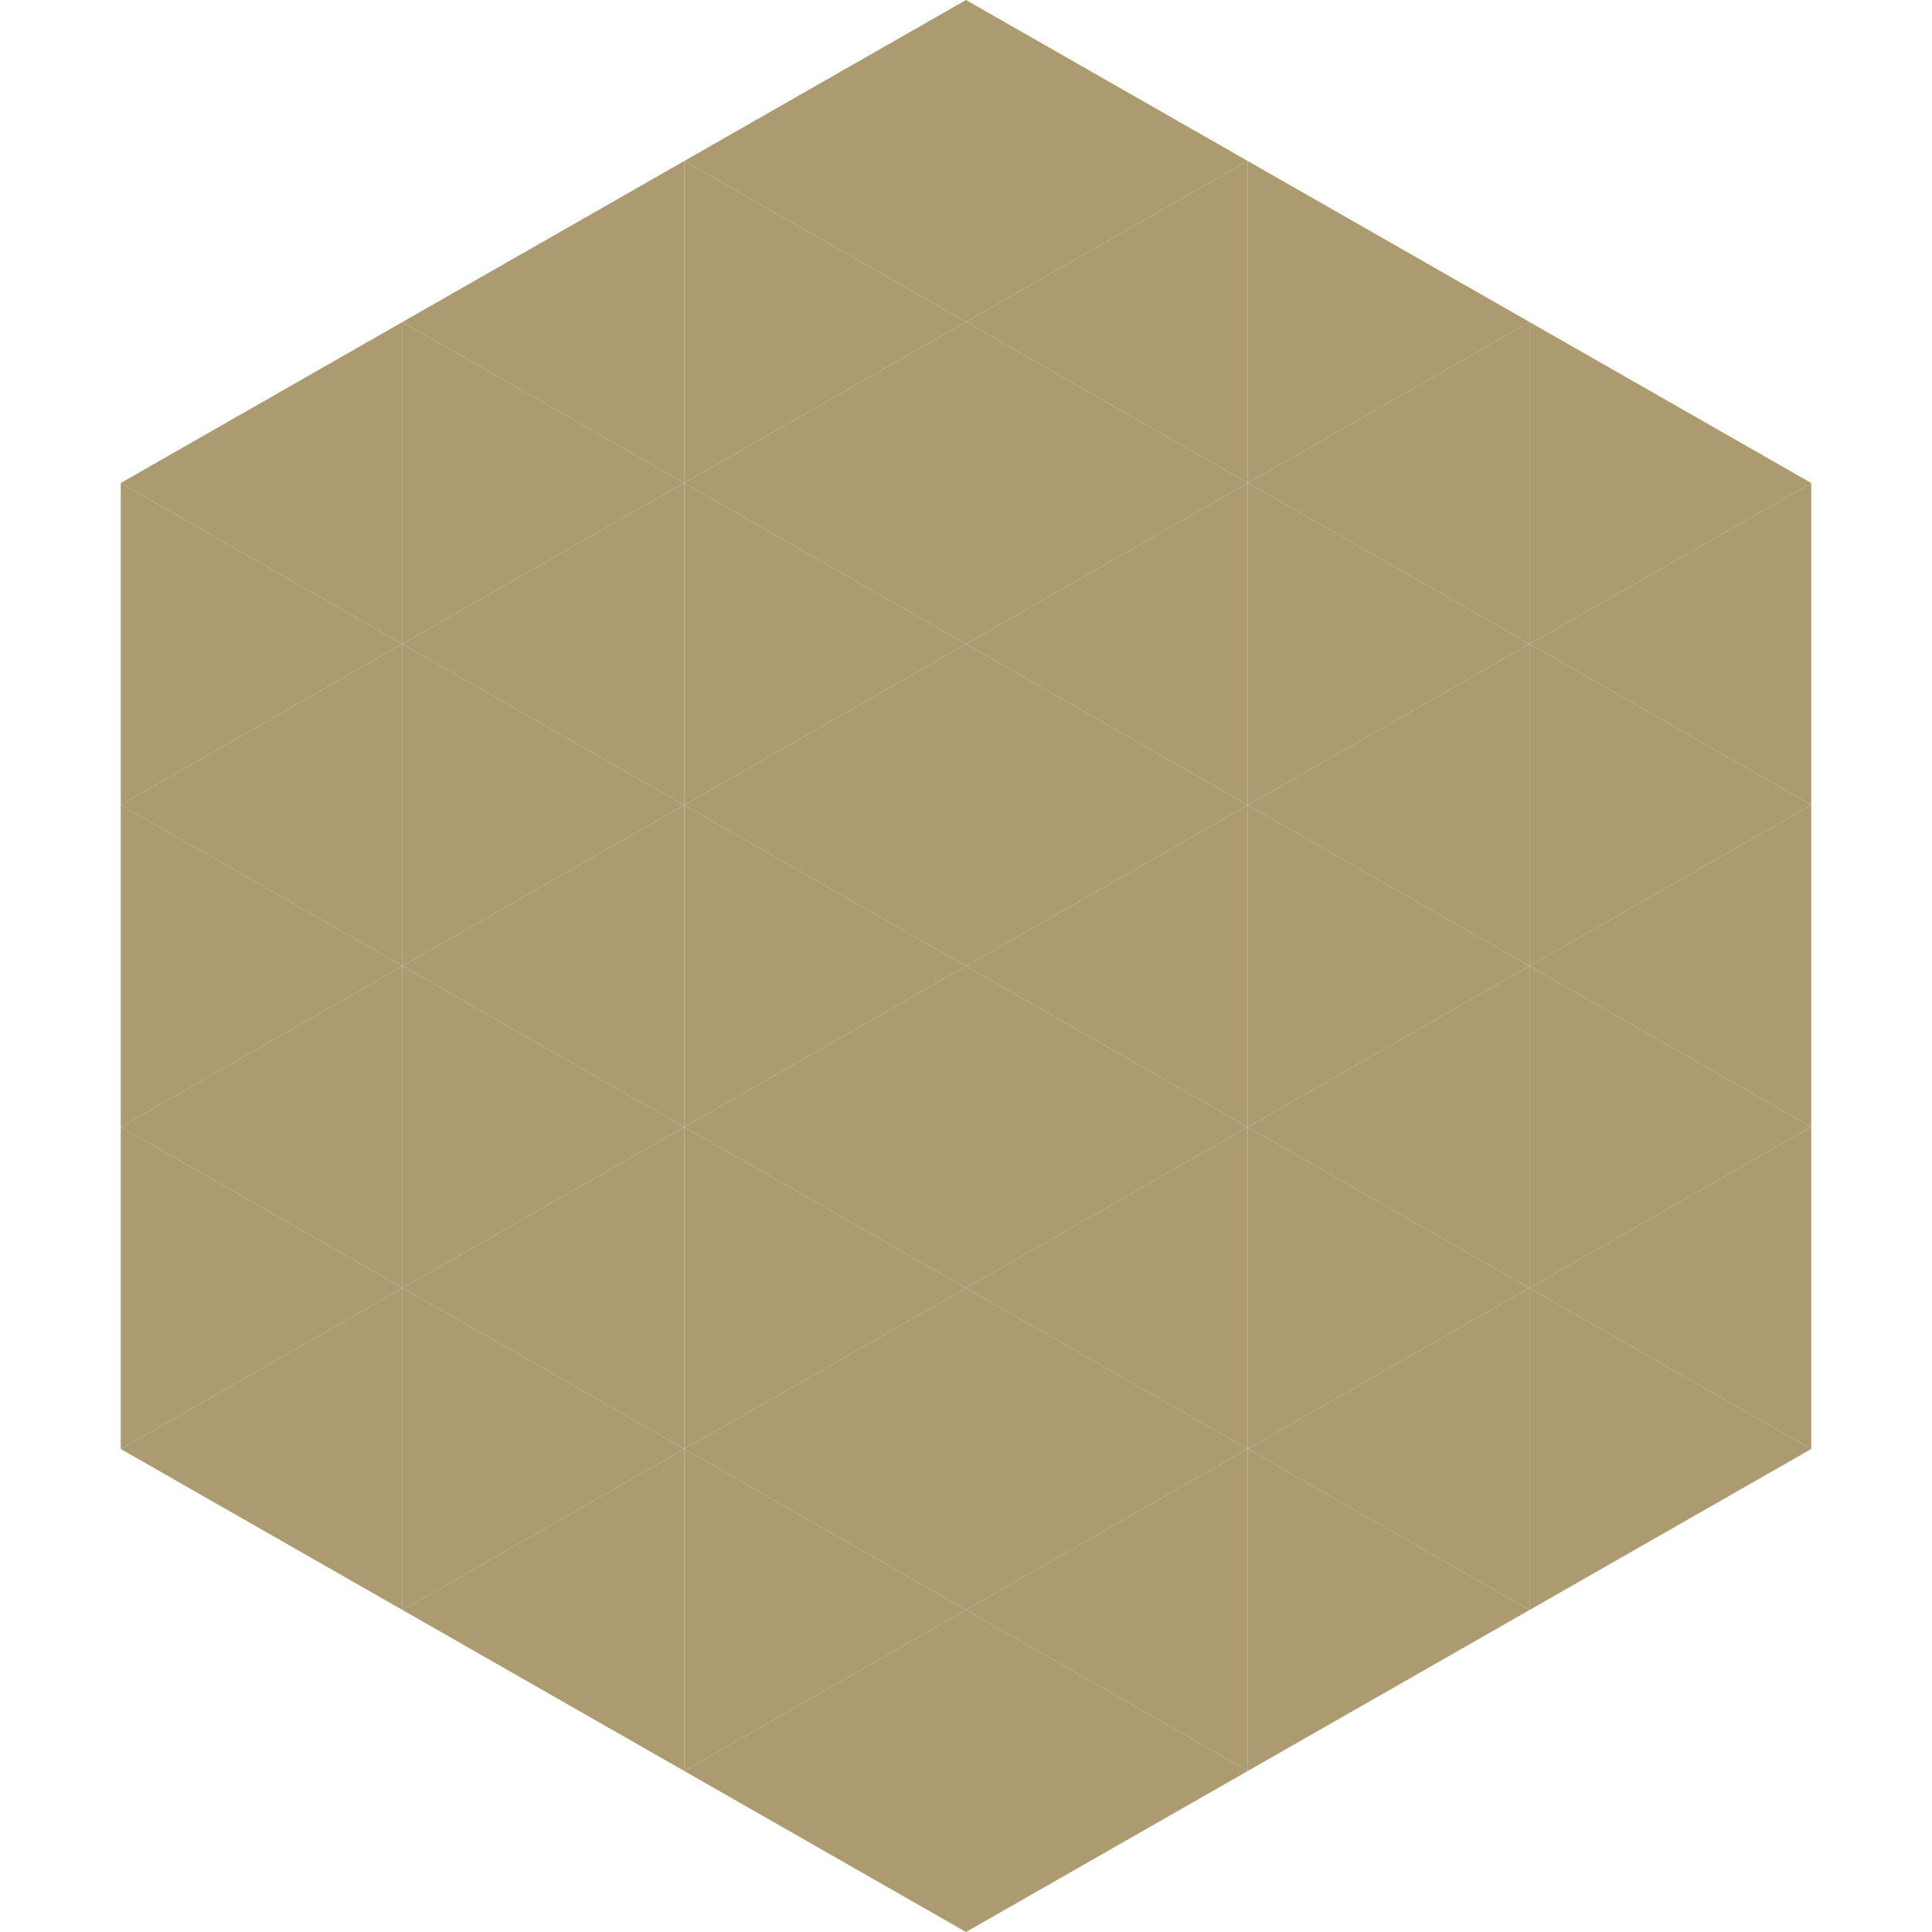
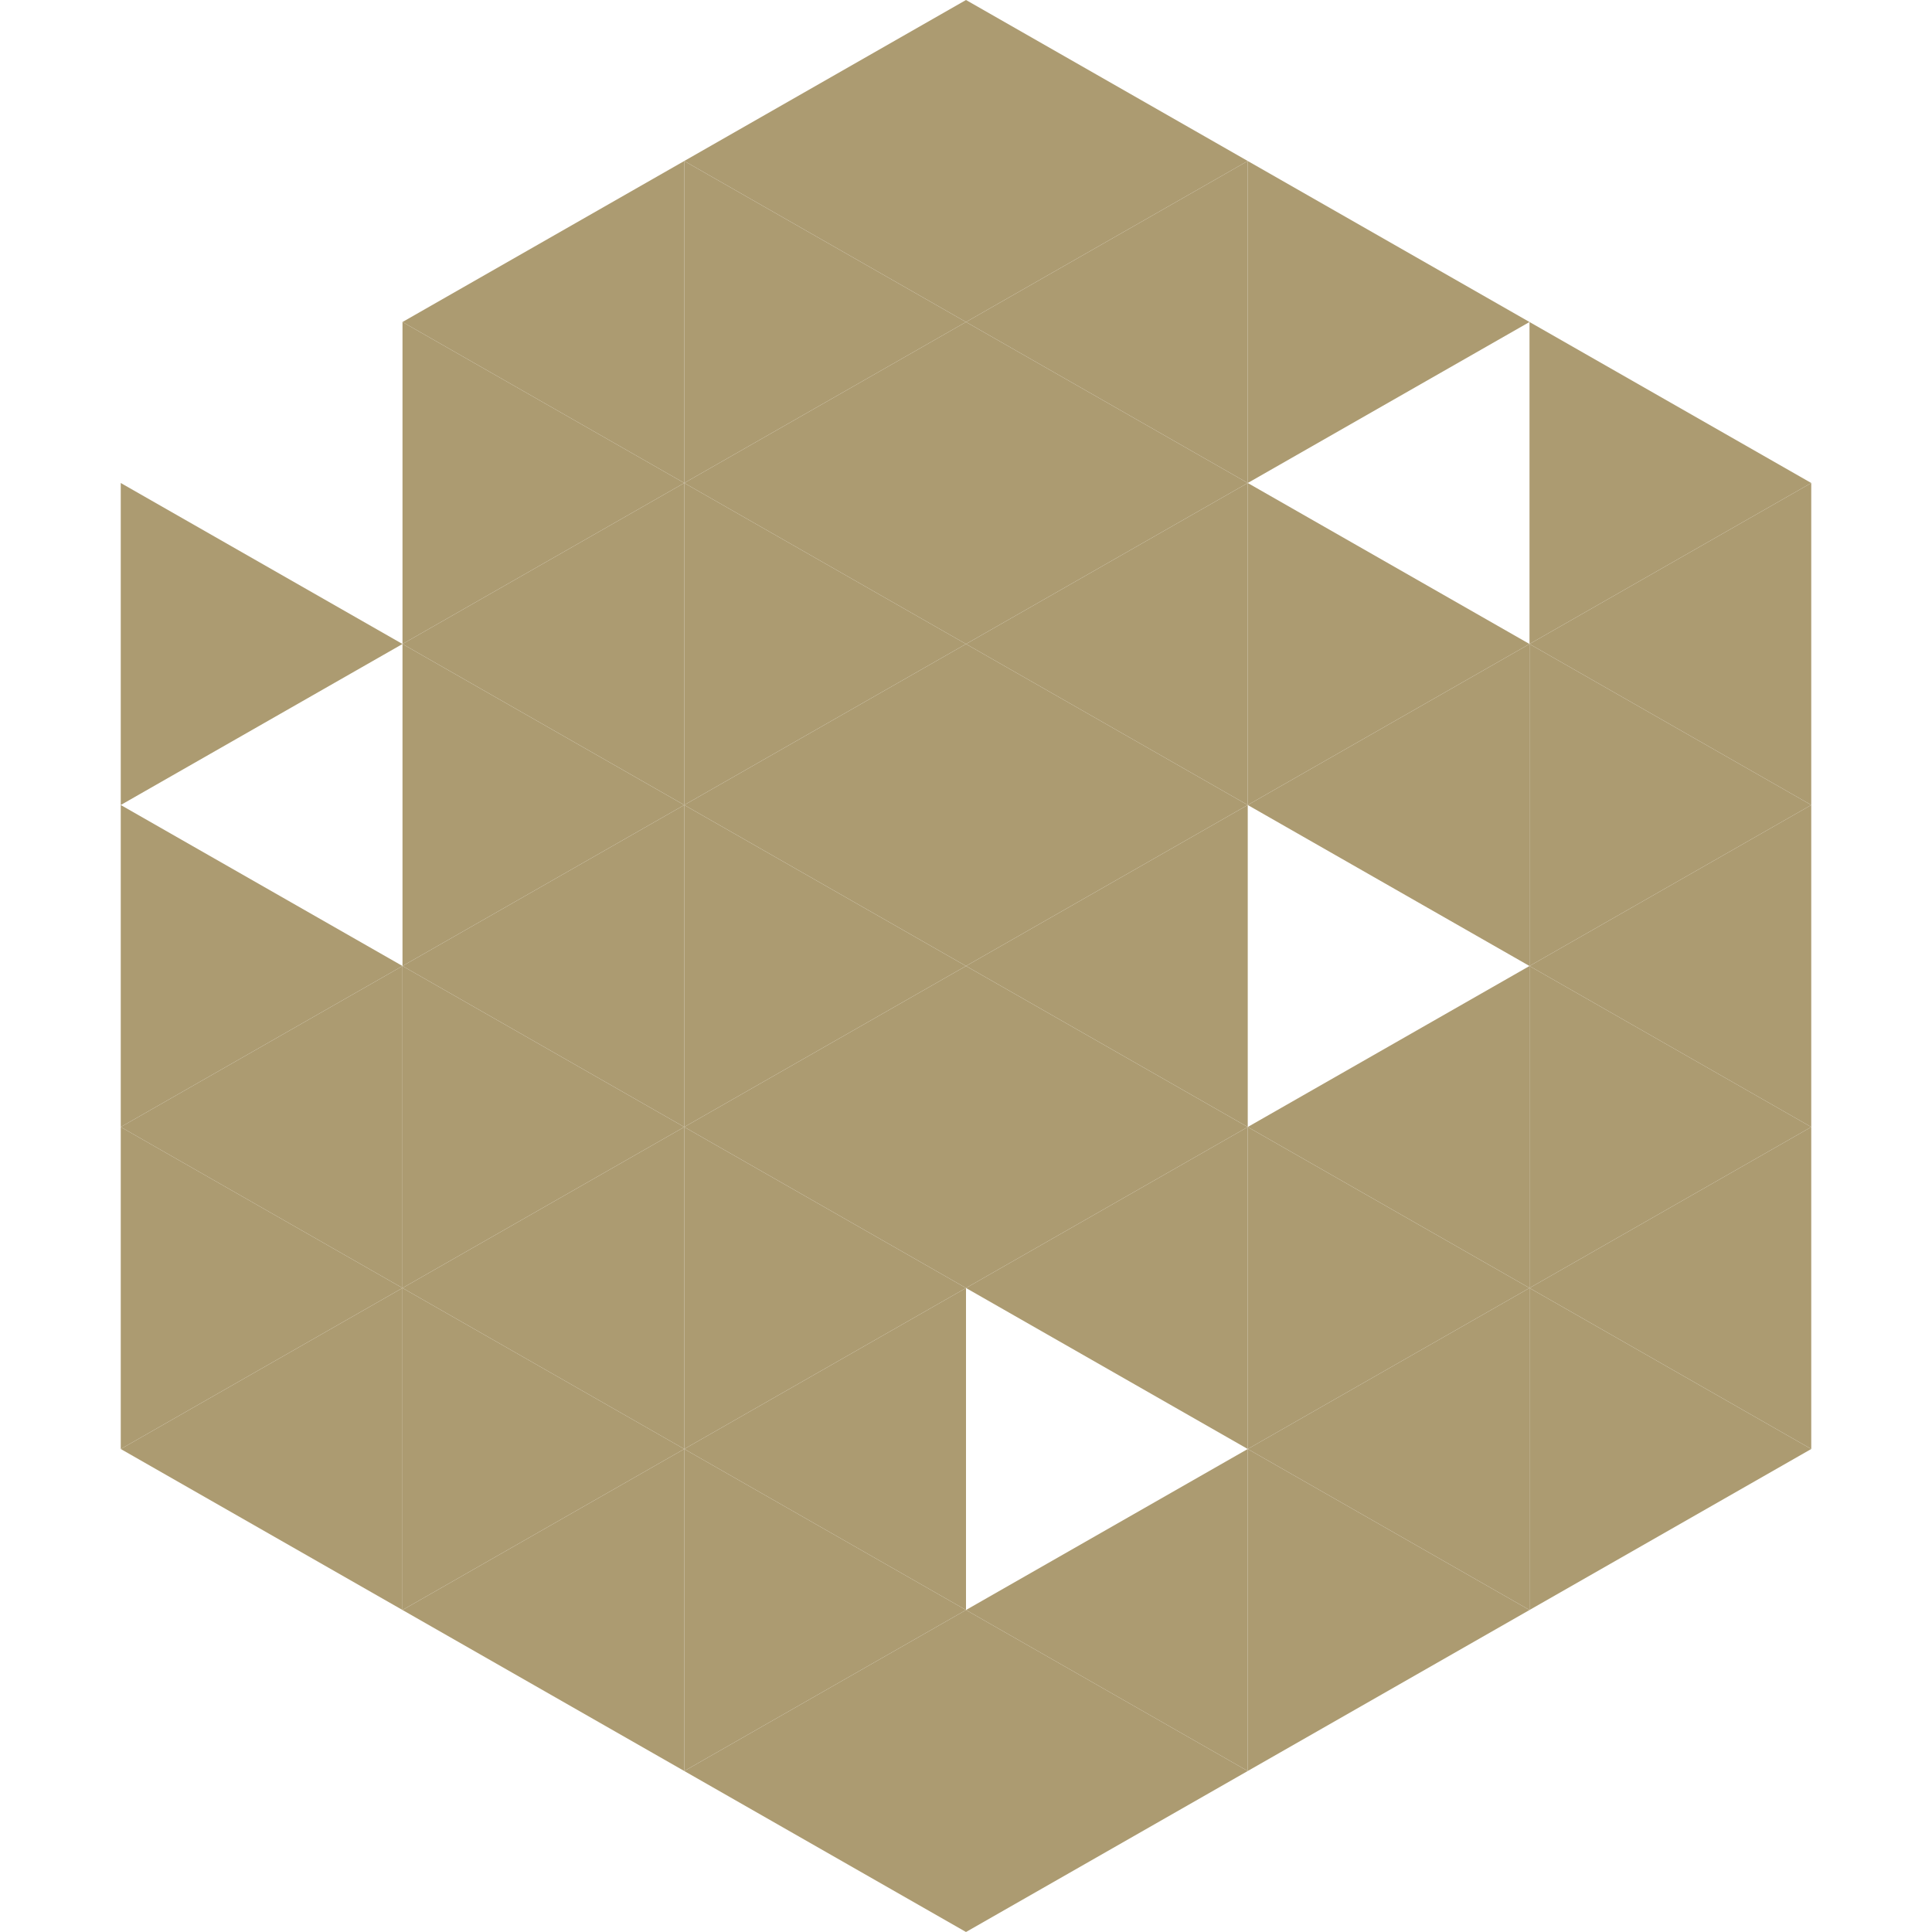
<svg xmlns="http://www.w3.org/2000/svg" width="240" height="240">
-   <polygon points="50,40 15,60 50,80" style="fill:rgb(172,155,113)" />
  <polygon points="190,40 225,60 190,80" style="fill:rgb(172,155,113)" />
  <polygon points="15,60 50,80 15,100" style="fill:rgb(172,155,113)" />
  <polygon points="225,60 190,80 225,100" style="fill:rgb(172,155,113)" />
-   <polygon points="50,80 15,100 50,120" style="fill:rgb(172,155,113)" />
  <polygon points="190,80 225,100 190,120" style="fill:rgb(172,155,113)" />
  <polygon points="15,100 50,120 15,140" style="fill:rgb(172,155,113)" />
  <polygon points="225,100 190,120 225,140" style="fill:rgb(172,155,113)" />
  <polygon points="50,120 15,140 50,160" style="fill:rgb(172,155,113)" />
  <polygon points="190,120 225,140 190,160" style="fill:rgb(172,155,113)" />
  <polygon points="15,140 50,160 15,180" style="fill:rgb(172,155,113)" />
  <polygon points="225,140 190,160 225,180" style="fill:rgb(172,155,113)" />
  <polygon points="50,160 15,180 50,200" style="fill:rgb(172,155,113)" />
  <polygon points="190,160 225,180 190,200" style="fill:rgb(172,155,113)" />
  <polygon points="15,180 50,200 15,220" style="fill:rgb(255,255,255); fill-opacity:0" />
  <polygon points="225,180 190,200 225,220" style="fill:rgb(255,255,255); fill-opacity:0" />
  <polygon points="50,0 85,20 50,40" style="fill:rgb(255,255,255); fill-opacity:0" />
  <polygon points="190,0 155,20 190,40" style="fill:rgb(255,255,255); fill-opacity:0" />
  <polygon points="85,20 50,40 85,60" style="fill:rgb(172,155,113)" />
  <polygon points="155,20 190,40 155,60" style="fill:rgb(172,155,113)" />
  <polygon points="50,40 85,60 50,80" style="fill:rgb(172,155,113)" />
-   <polygon points="190,40 155,60 190,80" style="fill:rgb(172,155,113)" />
  <polygon points="85,60 50,80 85,100" style="fill:rgb(172,155,113)" />
  <polygon points="155,60 190,80 155,100" style="fill:rgb(172,155,113)" />
  <polygon points="50,80 85,100 50,120" style="fill:rgb(172,155,113)" />
  <polygon points="190,80 155,100 190,120" style="fill:rgb(172,155,113)" />
  <polygon points="85,100 50,120 85,140" style="fill:rgb(172,155,113)" />
-   <polygon points="155,100 190,120 155,140" style="fill:rgb(172,155,113)" />
  <polygon points="50,120 85,140 50,160" style="fill:rgb(172,155,113)" />
  <polygon points="190,120 155,140 190,160" style="fill:rgb(172,155,113)" />
  <polygon points="85,140 50,160 85,180" style="fill:rgb(172,155,113)" />
  <polygon points="155,140 190,160 155,180" style="fill:rgb(172,155,113)" />
  <polygon points="50,160 85,180 50,200" style="fill:rgb(172,155,113)" />
  <polygon points="190,160 155,180 190,200" style="fill:rgb(172,155,113)" />
  <polygon points="85,180 50,200 85,220" style="fill:rgb(172,155,113)" />
  <polygon points="155,180 190,200 155,220" style="fill:rgb(172,155,113)" />
  <polygon points="120,0 85,20 120,40" style="fill:rgb(172,155,113)" />
  <polygon points="120,0 155,20 120,40" style="fill:rgb(172,155,113)" />
  <polygon points="85,20 120,40 85,60" style="fill:rgb(172,155,113)" />
  <polygon points="155,20 120,40 155,60" style="fill:rgb(172,155,113)" />
  <polygon points="120,40 85,60 120,80" style="fill:rgb(172,155,113)" />
  <polygon points="120,40 155,60 120,80" style="fill:rgb(172,155,113)" />
  <polygon points="85,60 120,80 85,100" style="fill:rgb(172,155,113)" />
  <polygon points="155,60 120,80 155,100" style="fill:rgb(172,155,113)" />
  <polygon points="120,80 85,100 120,120" style="fill:rgb(172,155,113)" />
  <polygon points="120,80 155,100 120,120" style="fill:rgb(172,155,113)" />
  <polygon points="85,100 120,120 85,140" style="fill:rgb(172,155,113)" />
  <polygon points="155,100 120,120 155,140" style="fill:rgb(172,155,113)" />
  <polygon points="120,120 85,140 120,160" style="fill:rgb(172,155,113)" />
  <polygon points="120,120 155,140 120,160" style="fill:rgb(172,155,113)" />
  <polygon points="85,140 120,160 85,180" style="fill:rgb(172,155,113)" />
  <polygon points="155,140 120,160 155,180" style="fill:rgb(172,155,113)" />
  <polygon points="120,160 85,180 120,200" style="fill:rgb(172,155,113)" />
-   <polygon points="120,160 155,180 120,200" style="fill:rgb(172,155,113)" />
  <polygon points="85,180 120,200 85,220" style="fill:rgb(172,155,113)" />
  <polygon points="155,180 120,200 155,220" style="fill:rgb(172,155,113)" />
  <polygon points="120,200 85,220 120,240" style="fill:rgb(172,155,113)" />
  <polygon points="120,200 155,220 120,240" style="fill:rgb(172,155,113)" />
  <polygon points="85,220 120,240 85,260" style="fill:rgb(255,255,255); fill-opacity:0" />
  <polygon points="155,220 120,240 155,260" style="fill:rgb(255,255,255); fill-opacity:0" />
</svg>